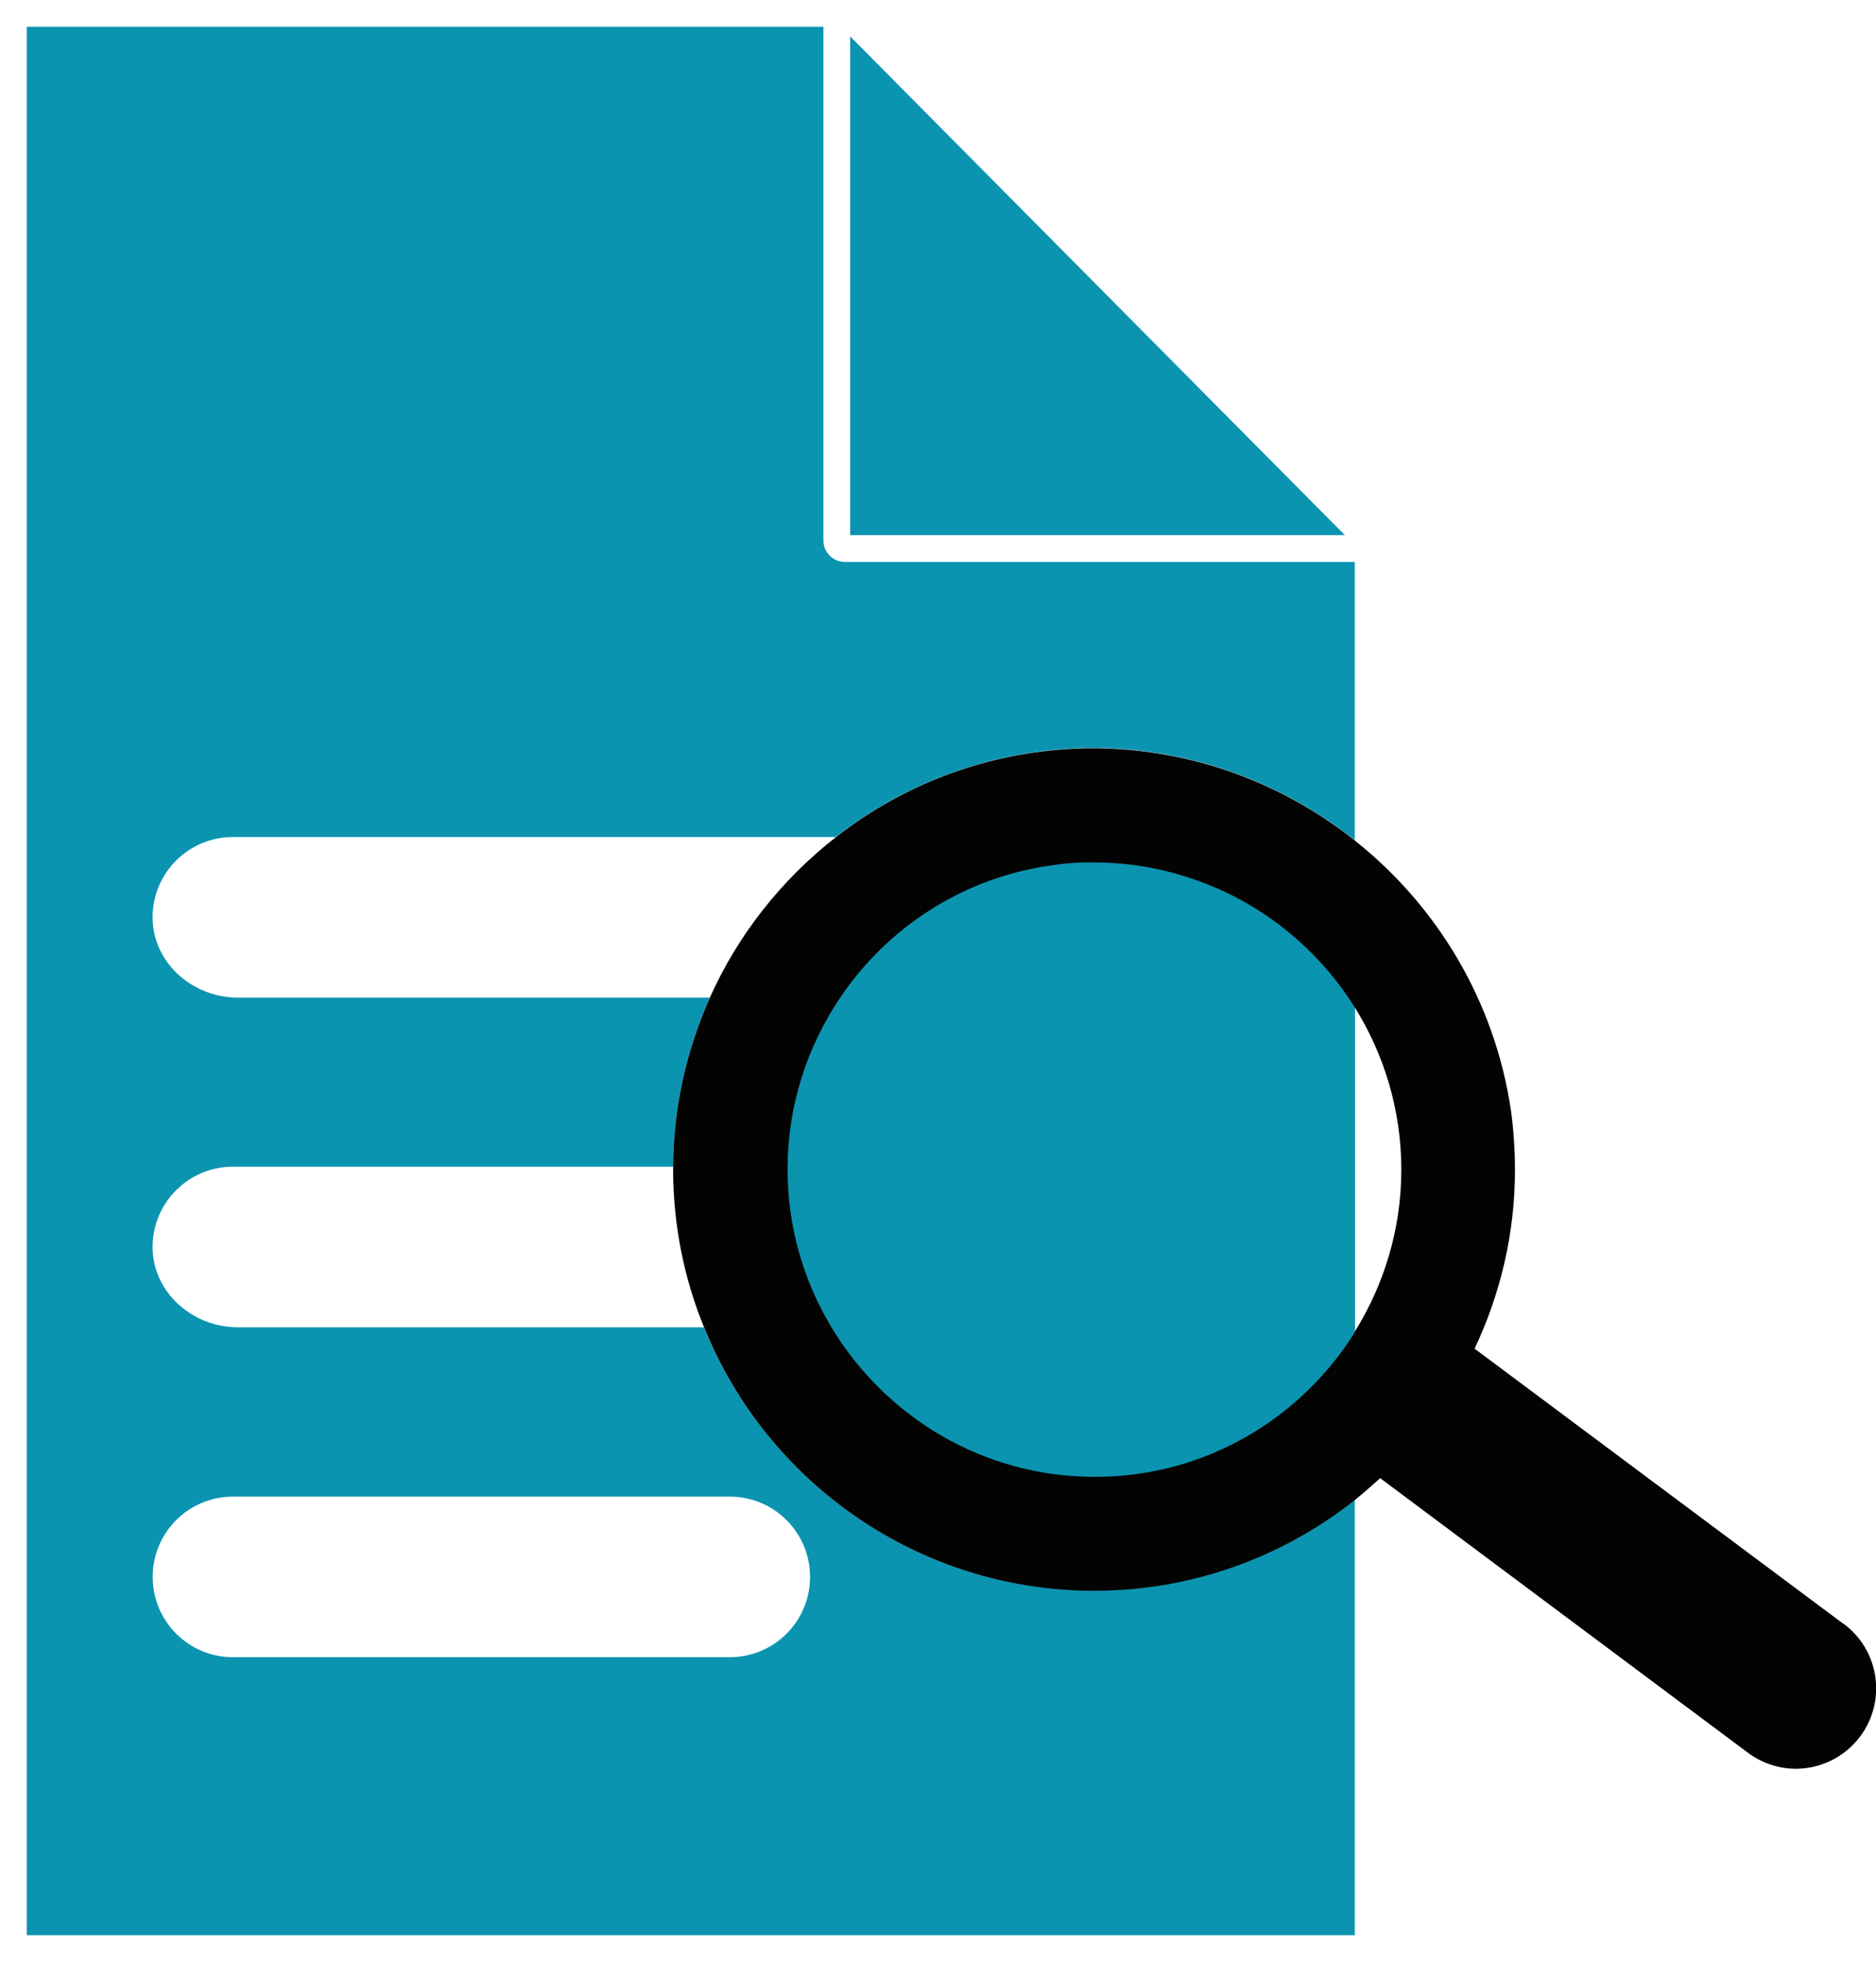
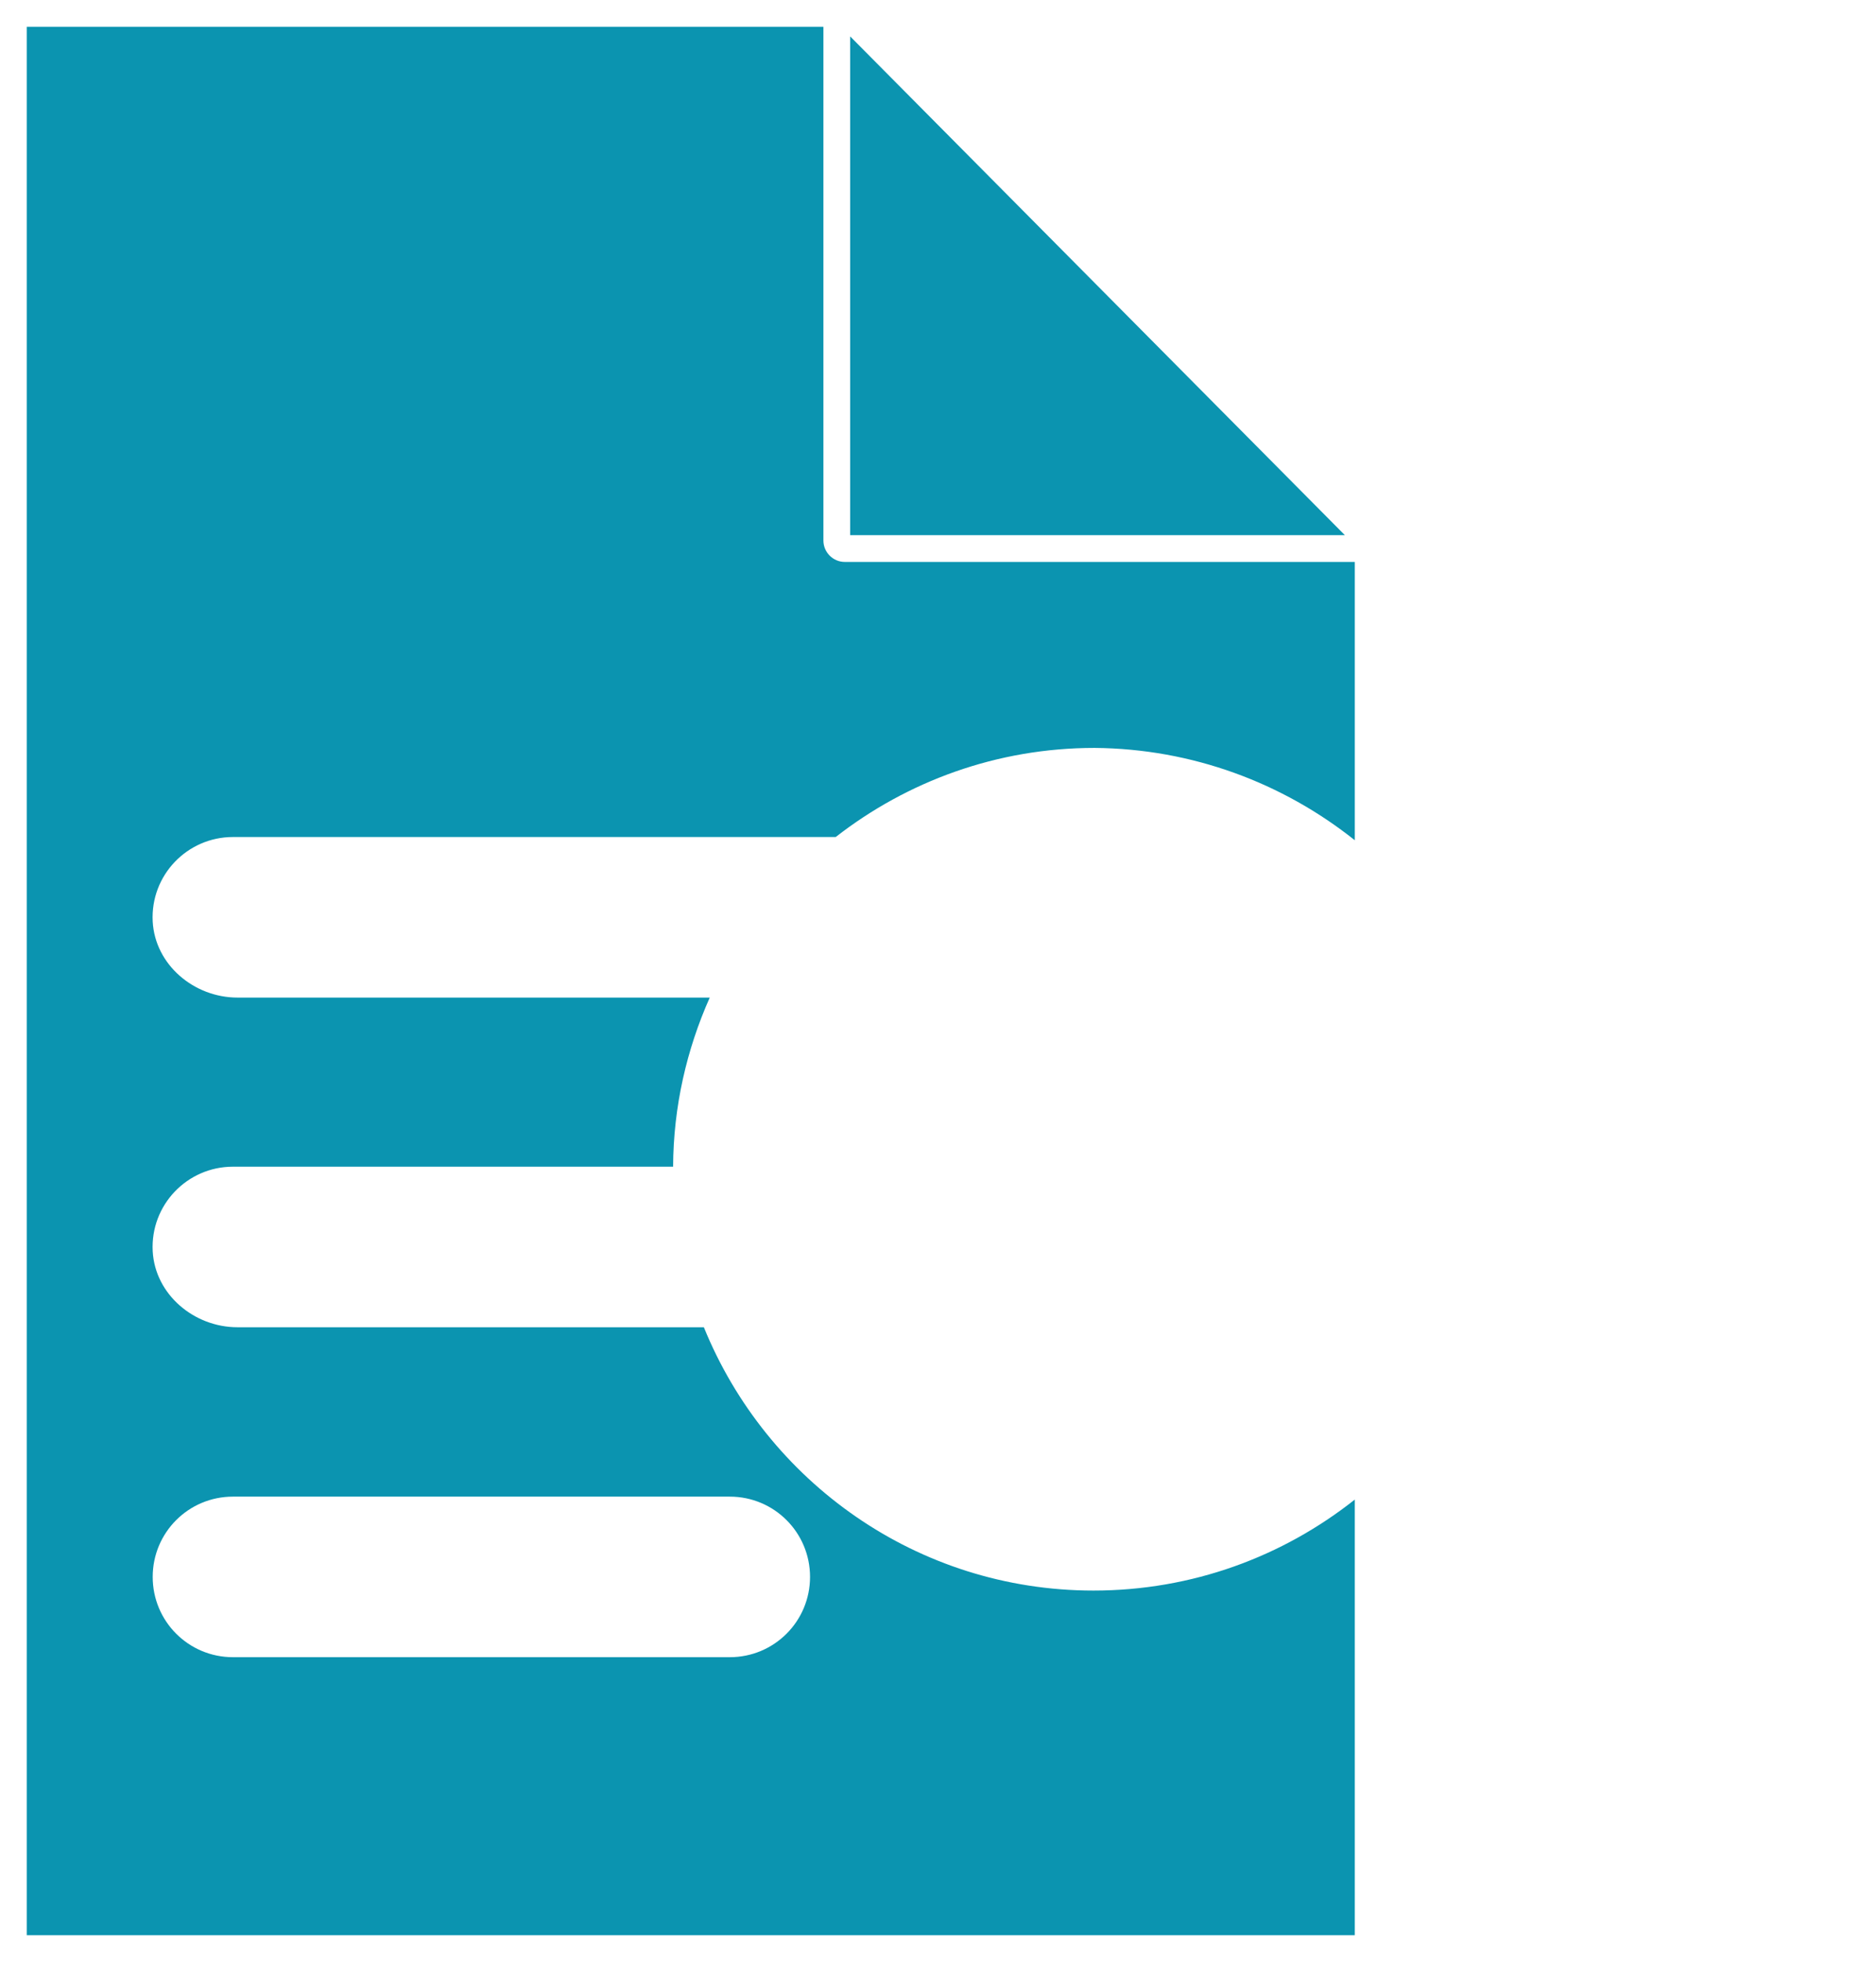
<svg xmlns="http://www.w3.org/2000/svg" id="Calque_1" data-name="Calque 1" viewBox="0 0 70.15 73.32">
  <defs>
    <style>
      .cls-1 {
        fill: none;
      }

      .cls-2 {
        fill: #0b94b0;
      }

      .cls-3 {
        fill: #030402;
      }
    </style>
  </defs>
-   <path class="cls-1" d="M50.66,37.63v12.15c1.1-1.76,1.75-3.84,1.75-6.07,0-2.24-.65-4.32-1.75-6.08Z" />
+   <path class="cls-1" d="M50.66,37.63v12.15Z" />
  <path class="cls-2" d="M26.33,49.6H8.88c-1.62,0-3.08-1.22-3.17-2.84-.09-1.73,1.29-3.16,3-3.16h16.46c.01-2.25.51-4.39,1.37-6.32H8.88c-1.62,0-3.08-1.22-3.17-2.84-.09-1.73,1.29-3.16,3-3.16h22.54c2.67-2.08,6.03-3.33,9.68-3.33h0c3.66.03,7.04,1.31,9.73,3.45v-10.4h-19.07c-.44,0-.8-.36-.8-.8V1H1v71.32h49.66v-16.28c-2.69,2.13-6.08,3.4-9.77,3.4-6.6,0-12.23-4.08-14.57-9.84ZM27.29,61.93H8.71c-1.66,0-3-1.34-3-3s1.34-3,3-3h18.58c1.66,0,3,1.34,3,3s-1.34,3-3,3Z" />
-   <path class="cls-2" d="M45.46,32.63c-1.57-.73-3.31-1.15-5.16-1.15-.58,0-1.16.04-1.73.12-3.53.5-6.52,2.49-8.4,5.26-1.31,1.94-2.08,4.25-2.1,6.73,0,.04,0,.07,0,.11,0,2.3.65,4.44,1.75,6.28,2.14,3.56,6.03,5.95,10.48,5.95,4.38,0,8.21-2.3,10.37-5.76v-12.95c-1.25-2-3.06-3.6-5.2-4.6Z" />
  <polygon class="cls-2" points="31.79 20 50.29 20 31.79 1.36 31.79 20" />
-   <path class="cls-3" d="M68.94,60.69l-13.8-10.29c.96-2.03,1.51-4.29,1.51-6.68,0-.74-.05-1.49-.15-2.22-.61-4.12-2.78-7.66-5.84-10.09-2.69-2.14-6.07-3.42-9.73-3.45h0c-3.65,0-7.01,1.24-9.68,3.33-2.02,1.58-3.65,3.63-4.71,6-.86,1.93-1.36,4.07-1.37,6.32,0,.02,0,.05,0,.07,0,2.1.41,4.1,1.16,5.93,2.33,5.76,7.97,9.83,14.57,9.84,3.69,0,7.08-1.27,9.77-3.4.32-.26.63-.53.94-.81l13.75,10.26c.54.4,1.17.6,1.79.6.91,0,1.82-.42,2.41-1.21.99-1.33.72-3.21-.61-4.2ZM50.66,49.79c-2.03,3.24-5.62,5.41-9.73,5.4-4.18,0-7.83-2.25-9.84-5.59-1.04-1.73-1.64-3.74-1.64-5.9,0-.03,0-.07,0-.1.02-2.33.74-4.5,1.97-6.32,1.76-2.61,4.57-4.47,7.88-4.94.54-.08,1.08-.12,1.62-.11,1.73,0,3.37.4,4.84,1.08,2.02.94,3.71,2.45,4.89,4.32,1.1,1.76,1.75,3.84,1.75,6.08,0,2.23-.65,4.31-1.75,6.07Z" />
</svg>